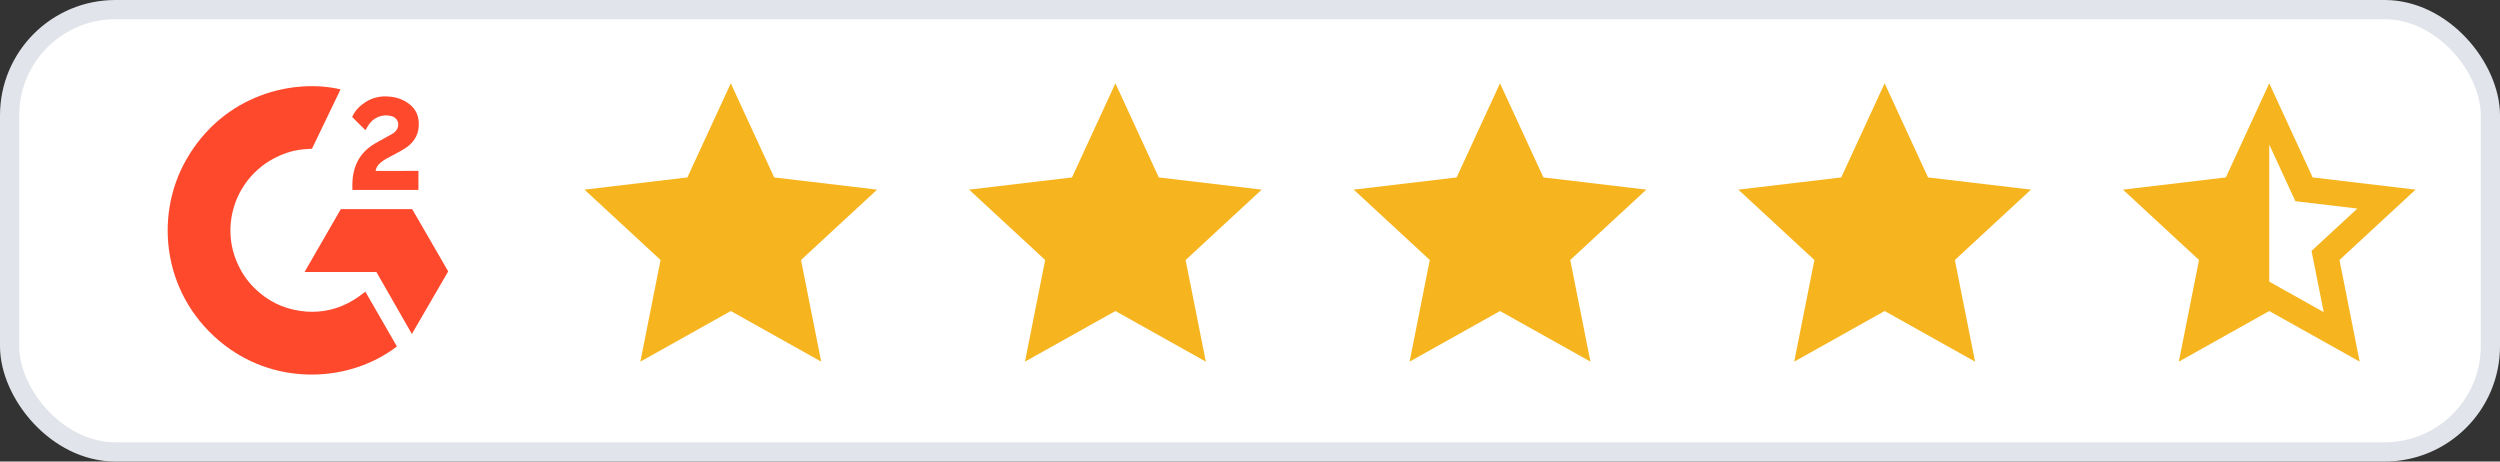
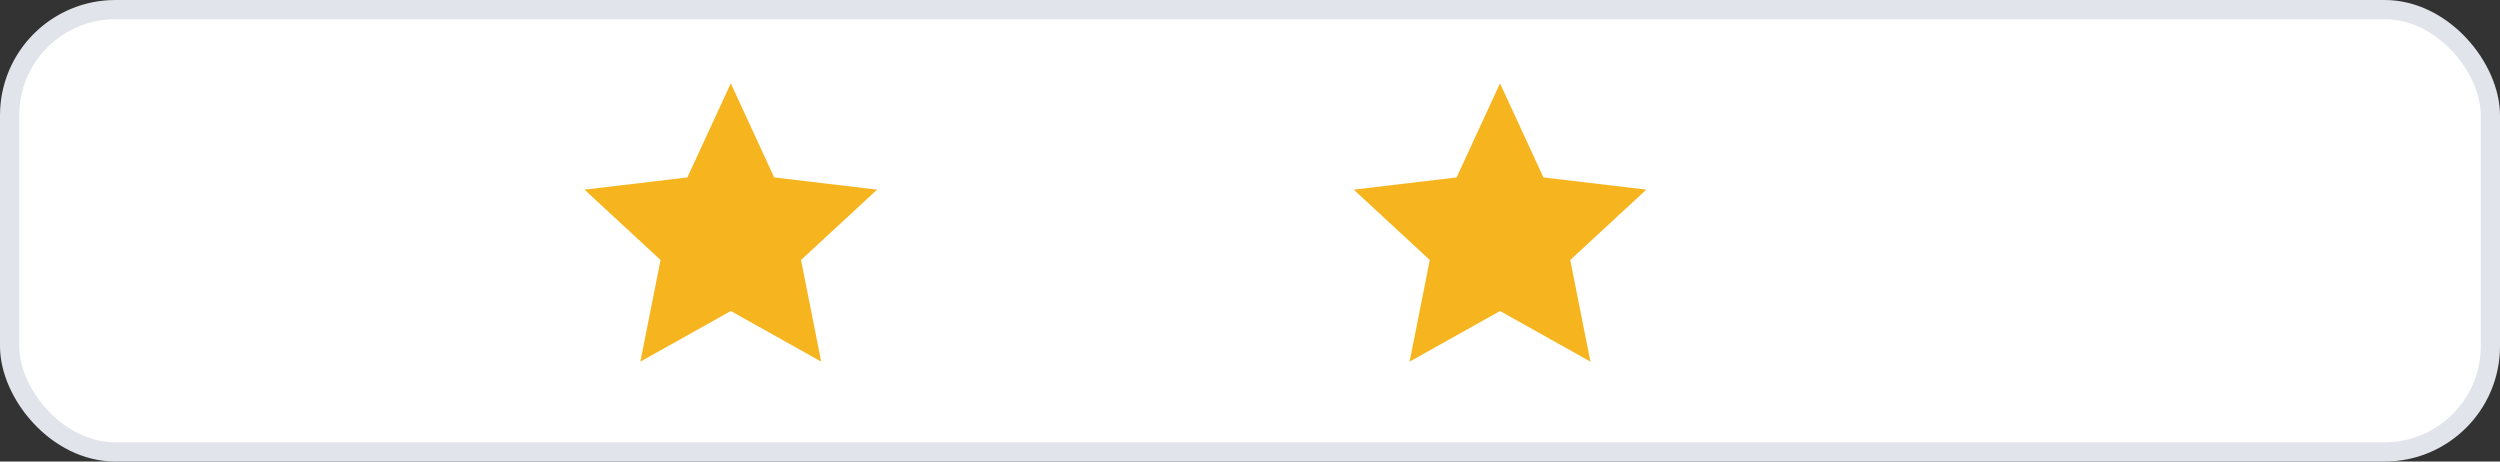
<svg xmlns="http://www.w3.org/2000/svg" width="130" height="24" viewBox="0 0 130 24" fill="none">
  <rect x="0" y="0" width="130" height="24" fill="#333333" stroke="none" />
  <rect x="0.5" y="0.5" width="129" height="23" rx="5.5" fill="white" />
  <rect x="0.5" y="0.5" width="129" height="23" rx="5.5" stroke="#E1E4EA" />
  <g clip-path="url(#clip0_7053_68859)">
    <rect width="16" height="16" transform="translate(8 4)" fill="white" />
    <path d="M18.998 15.165C19.55 16.123 20.095 17.069 20.64 18.015C18.227 19.863 14.471 20.086 11.691 17.958C8.492 15.507 7.966 11.325 9.679 8.314C11.649 4.852 15.335 4.086 17.709 4.647C17.645 4.787 16.223 7.736 16.223 7.736C16.223 7.736 16.111 7.744 16.047 7.745C15.345 7.775 14.823 7.938 14.263 8.227C13.648 8.548 13.122 9.014 12.729 9.585C12.336 10.157 12.089 10.815 12.01 11.504C11.927 12.202 12.024 12.91 12.291 13.561C12.516 14.111 12.835 14.599 13.263 15.011C13.919 15.645 14.7 16.037 15.606 16.167C16.463 16.29 17.287 16.168 18.06 15.78C18.35 15.634 18.596 15.474 18.884 15.254C18.921 15.23 18.954 15.2 18.998 15.165Z" fill="#FF492C" />
    <path d="M19.004 6.769C18.864 6.631 18.734 6.504 18.605 6.376C18.528 6.3 18.454 6.22 18.375 6.146C18.347 6.119 18.313 6.082 18.313 6.082C18.313 6.082 18.34 6.025 18.352 6.002C18.503 5.699 18.74 5.477 19.021 5.301C19.331 5.104 19.693 5.004 20.061 5.013C20.531 5.022 20.968 5.14 21.337 5.455C21.61 5.688 21.749 5.983 21.774 6.336C21.815 6.93 21.569 7.386 21.08 7.704C20.793 7.891 20.483 8.035 20.173 8.207C20.002 8.301 19.855 8.384 19.688 8.555C19.541 8.727 19.533 8.889 19.533 8.889L21.758 8.886V9.877H18.324V9.781C18.311 9.294 18.368 8.836 18.591 8.394C18.796 7.988 19.115 7.691 19.497 7.462C19.792 7.286 20.103 7.136 20.398 6.961C20.581 6.853 20.709 6.694 20.709 6.464C20.709 6.267 20.565 6.092 20.36 6.037C19.876 5.907 19.384 6.115 19.128 6.557C19.091 6.622 19.053 6.686 19.004 6.769ZM23.307 14.112L21.433 10.874H17.723L15.836 14.145H19.573L21.417 17.367L23.307 14.112Z" fill="#FF492C" />
  </g>
  <path d="M38.001 16.173L33.299 18.805L34.349 13.52L30.393 9.861L35.744 9.226L38.001 4.333L40.258 9.226L45.609 9.861L41.653 13.52L42.703 18.805L38.001 16.173Z" fill="#F6B51E" />
-   <path d="M58.001 16.173L53.299 18.805L54.349 13.52L50.393 9.861L55.744 9.226L58.001 4.333L60.258 9.226L65.609 9.861L61.653 13.52L62.703 18.805L58.001 16.173Z" fill="#F6B51E" />
  <path d="M78.001 16.173L73.299 18.805L74.349 13.52L70.393 9.861L75.744 9.226L78.001 4.333L80.258 9.226L85.609 9.861L81.653 13.52L82.703 18.805L78.001 16.173Z" fill="#F6B51E" />
-   <path d="M98.001 16.173L93.299 18.805L94.349 13.52L90.393 9.861L95.744 9.226L98.001 4.333L100.258 9.226L105.609 9.861L101.653 13.52L102.703 18.805L98.001 16.173Z" fill="#F6B51E" />
-   <path d="M118.001 14.645L120.832 16.23L120.2 13.047L122.582 10.845L119.36 10.463L118.001 7.516V14.645ZM118.001 16.173L113.299 18.805L114.349 13.52L110.393 9.861L115.744 9.226L118.001 4.333L120.258 9.226L125.609 9.861L121.653 13.52L122.703 18.805L118.001 16.173Z" fill="#F6B51E" />
  <defs>
    <clipPath id="clip0_7053_68859">
-       <rect width="16" height="16" fill="white" transform="translate(8 4)" />
-     </clipPath>
+       </clipPath>
  </defs>
</svg>